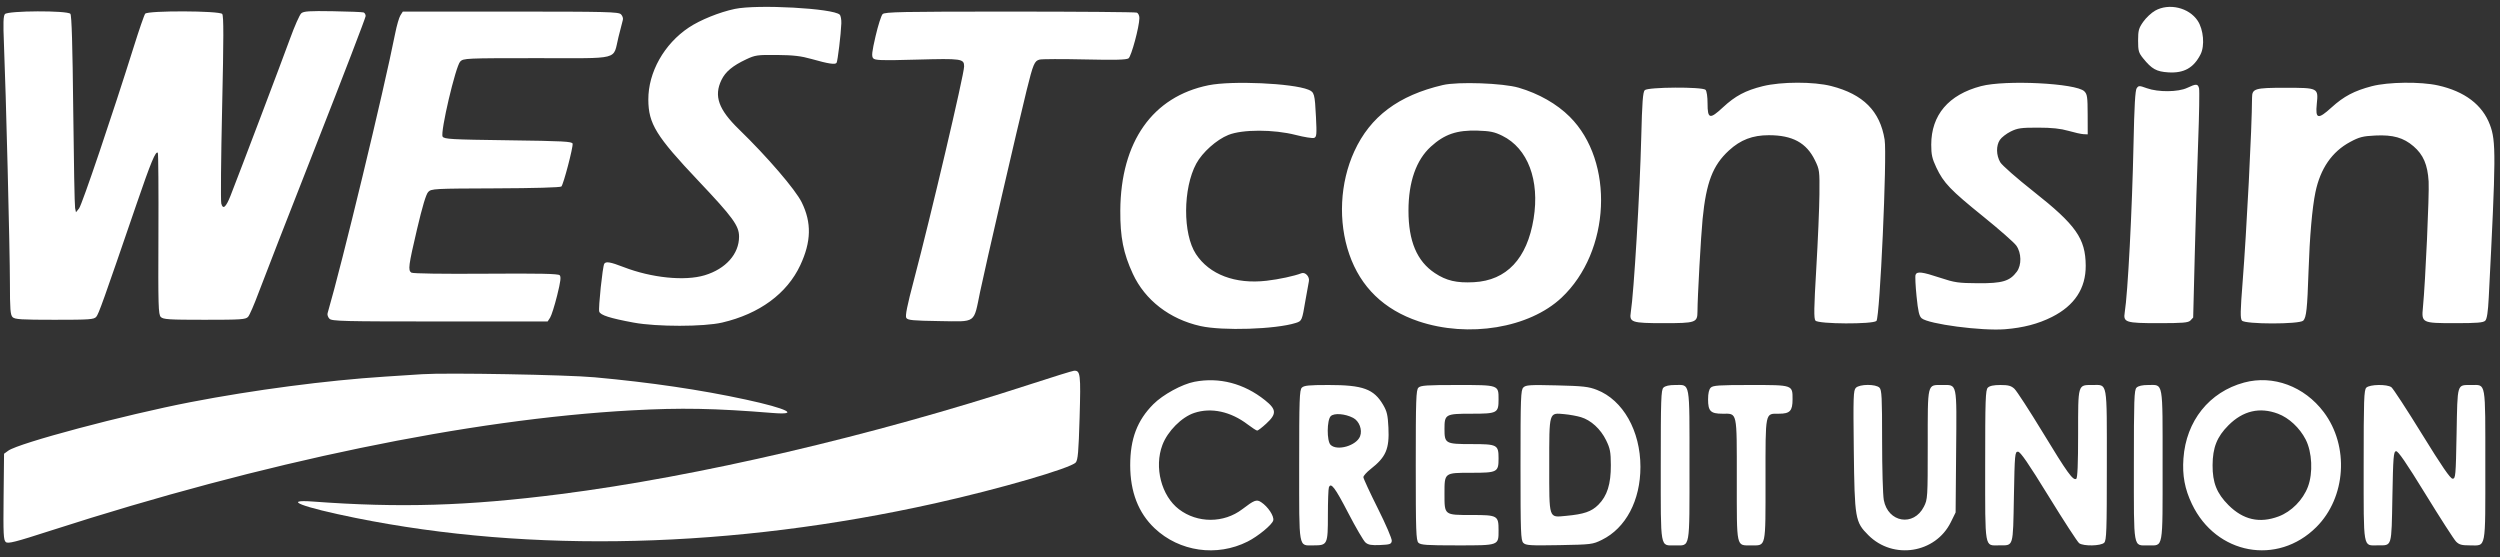
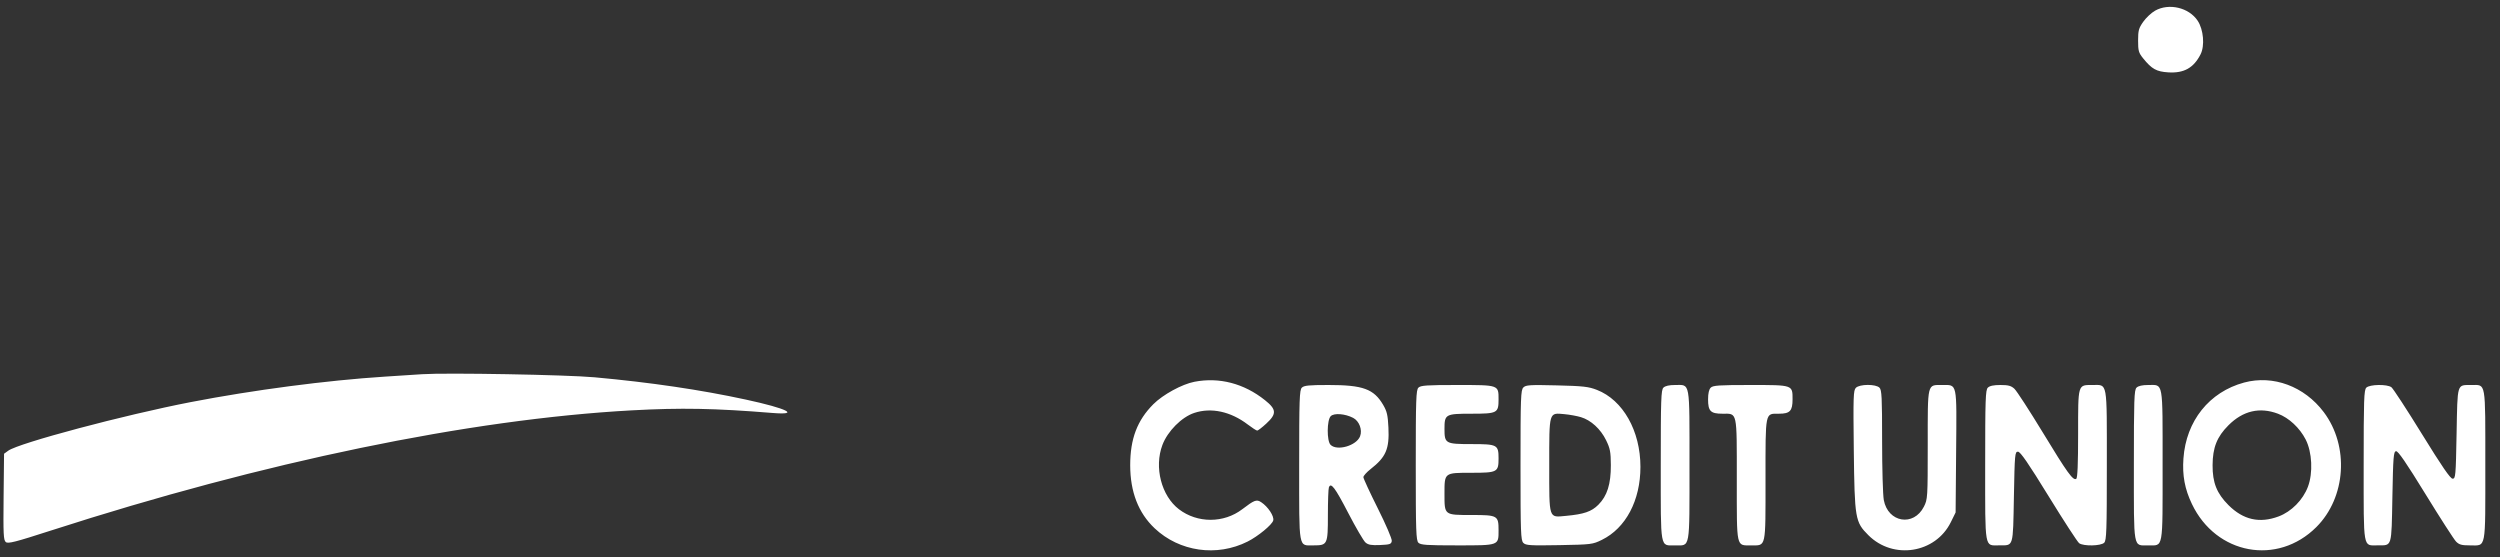
<svg xmlns="http://www.w3.org/2000/svg" width="184" height="41" viewBox="0 0 184 41" fill="none">
  <rect x="0" y="0" width="184" height="41" fill="#333333" stroke="none" />
  <path fill-rule="evenodd" clip-rule="evenodd" d="M158.612 0.787C158.342 0.94 157.95 1.307 157.742 1.603C157.41 2.075 157.364 2.245 157.364 2.988C157.364 3.748 157.403 3.884 157.744 4.305C158.373 5.081 158.714 5.271 159.583 5.326C160.737 5.4 161.454 4.999 161.963 3.995C162.282 3.365 162.18 2.176 161.75 1.528C161.107 0.556 159.634 0.208 158.612 0.787ZM31.077 27.541C30.701 27.566 29.469 27.646 28.341 27.719C24.035 27.996 18.668 28.7 14.04 29.594C9.155 30.539 1.385 32.607 0.609 33.17L0.298 33.395L0.265 36.564C0.236 39.318 0.257 39.755 0.427 39.895C0.591 40.032 1.118 39.897 3.755 39.046C19.443 33.984 34.559 30.856 46.497 30.202C50.138 30.003 52.583 30.048 56.85 30.394C58.931 30.563 57.951 30.07 54.892 29.409C51.552 28.686 47.863 28.143 43.761 27.769C41.721 27.582 32.858 27.424 31.077 27.541ZM87.909 28.099C86.993 28.277 85.591 29.042 84.885 29.75C83.699 30.94 83.183 32.299 83.183 34.238C83.183 36.199 83.784 37.751 84.981 38.882C86.807 40.607 89.56 40.999 91.826 39.858C92.595 39.471 93.631 38.618 93.71 38.306C93.79 37.994 93.325 37.29 92.821 36.96C92.483 36.739 92.325 36.797 91.432 37.478C90.07 38.517 88.129 38.519 86.771 37.482C85.477 36.495 84.935 34.388 85.554 32.748C85.936 31.736 86.966 30.7 87.896 30.391C89.149 29.975 90.579 30.285 91.84 31.247C92.16 31.491 92.471 31.691 92.531 31.691C92.591 31.691 92.891 31.46 93.197 31.178C93.975 30.462 93.957 30.134 93.101 29.452C91.555 28.22 89.735 27.745 87.909 28.099ZM165.169 28.155C162.603 28.846 160.896 30.98 160.701 33.741C160.612 34.996 160.797 35.989 161.326 37.096C163.103 40.82 167.621 41.655 170.486 38.79C172.671 36.605 172.913 32.836 171.029 30.332C169.601 28.434 167.304 27.581 165.169 28.155ZM95.815 28.532C95.643 28.703 95.619 29.394 95.619 34.238C95.619 40.526 95.55 40.14 96.676 40.14C97.705 40.14 97.733 40.08 97.733 37.905C97.733 36.89 97.766 35.975 97.806 35.872C97.956 35.48 98.251 35.87 99.232 37.76C99.787 38.83 100.358 39.806 100.5 39.928C100.703 40.103 100.933 40.143 101.578 40.114C102.307 40.082 102.401 40.049 102.435 39.811C102.456 39.662 102.002 38.604 101.409 37.421C100.824 36.253 100.345 35.217 100.345 35.12C100.345 35.022 100.583 34.756 100.873 34.528C102.01 33.638 102.264 33.047 102.188 31.469C102.145 30.556 102.079 30.272 101.799 29.796C101.114 28.628 100.313 28.336 97.785 28.336C96.337 28.336 95.974 28.372 95.815 28.532ZM104.395 28.532C104.224 28.703 104.2 29.394 104.2 34.238C104.2 39.083 104.224 39.773 104.395 39.945C104.561 40.11 104.998 40.14 107.247 40.14C110.352 40.14 110.294 40.162 110.294 39.022C110.294 37.943 110.225 37.904 108.304 37.904C106.285 37.904 106.314 37.926 106.314 36.351C106.314 34.775 106.285 34.797 108.304 34.797C110.204 34.797 110.294 34.75 110.294 33.741C110.294 32.733 110.204 32.685 108.304 32.685C106.383 32.685 106.314 32.646 106.314 31.567C106.314 30.487 106.383 30.449 108.304 30.449C110.204 30.449 110.294 30.401 110.294 29.392C110.294 28.324 110.328 28.336 107.247 28.336C104.998 28.336 104.561 28.366 104.395 28.532ZM112.119 28.518C111.93 28.707 111.91 29.246 111.91 34.238C111.91 39.225 111.93 39.769 112.118 39.958C112.302 40.141 112.614 40.16 114.761 40.122C117.125 40.079 117.216 40.068 117.895 39.735C119.66 38.869 120.736 36.834 120.736 34.362C120.736 31.712 119.454 29.444 117.532 28.695C116.918 28.456 116.521 28.411 114.575 28.364C112.591 28.316 112.303 28.334 112.119 28.518ZM122.427 28.532C122.256 28.703 122.232 29.394 122.232 34.238C122.232 40.526 122.163 40.14 123.289 40.14C124.415 40.14 124.346 40.526 124.346 34.238C124.346 27.951 124.415 28.336 123.289 28.336C122.849 28.336 122.557 28.403 122.427 28.532ZM125.91 28.532C125.781 28.66 125.714 28.953 125.714 29.392C125.714 30.262 125.901 30.449 126.771 30.449C127.884 30.449 127.828 30.194 127.828 35.294C127.828 40.395 127.773 40.14 128.885 40.14C129.998 40.14 129.942 40.395 129.942 35.294C129.942 30.228 129.897 30.449 130.937 30.449C131.739 30.449 131.932 30.244 131.932 29.392C131.932 28.322 131.974 28.336 128.823 28.336C126.518 28.336 126.075 28.366 125.91 28.532ZM136.594 28.542C136.408 28.728 136.393 29.171 136.439 33.109C136.5 38.191 136.538 38.418 137.514 39.392C139.341 41.218 142.455 40.723 143.583 38.428L143.933 37.717L143.971 33.229C144.015 28.076 144.07 28.336 142.938 28.336C141.833 28.336 141.881 28.137 141.881 32.73C141.881 36.634 141.874 36.746 141.601 37.287C140.849 38.778 138.955 38.465 138.647 36.8C138.579 36.431 138.523 34.465 138.523 32.429C138.523 29.229 138.497 28.7 138.328 28.532C138.054 28.258 136.871 28.265 136.594 28.542ZM146.304 28.532C146.133 28.703 146.109 29.394 146.109 34.238C146.109 40.514 146.044 40.142 147.144 40.138C148.212 40.135 148.153 40.329 148.223 36.573C148.282 33.402 148.297 33.244 148.523 33.244C148.699 33.244 149.278 34.085 150.784 36.532C151.897 38.341 152.906 39.892 153.026 39.98C153.344 40.212 154.624 40.188 154.868 39.945C155.039 39.773 155.063 39.083 155.063 34.238C155.063 27.951 155.132 28.336 154.006 28.336C152.919 28.336 152.949 28.234 152.949 31.941C152.949 34.152 152.906 35.182 152.812 35.24C152.575 35.386 152.169 34.824 150.34 31.815C149.363 30.209 148.429 28.77 148.262 28.616C148.021 28.392 147.815 28.336 147.23 28.336C146.732 28.336 146.438 28.398 146.304 28.532ZM157.248 28.532C157.076 28.703 157.053 29.394 157.053 34.238C157.053 40.526 156.984 40.14 158.11 40.14C159.236 40.14 159.167 40.526 159.167 34.238C159.167 27.951 159.236 28.336 158.11 28.336C157.67 28.336 157.377 28.403 157.248 28.532ZM174.161 28.532C173.989 28.703 173.966 29.394 173.966 34.238C173.966 40.514 173.9 40.142 175 40.138C176.068 40.135 176.01 40.329 176.08 36.574C176.135 33.618 176.165 33.243 176.346 33.208C176.495 33.18 177.085 34.04 178.521 36.375C179.604 38.138 180.615 39.707 180.767 39.861C180.992 40.089 181.18 40.14 181.786 40.14C183.001 40.14 182.919 40.567 182.919 34.238C182.919 27.963 182.985 28.335 181.885 28.338C180.817 28.341 180.875 28.148 180.805 31.904C180.747 35.038 180.73 35.232 180.513 35.232C180.346 35.232 179.727 34.332 178.256 31.947C177.141 30.14 176.129 28.589 176.006 28.499C175.685 28.265 174.406 28.287 174.161 28.532ZM167.655 30.448C168.465 30.751 169.254 31.485 169.698 32.349C170.173 33.274 170.247 34.81 169.864 35.824C169.498 36.795 168.646 37.658 167.707 38.009C166.305 38.533 165.102 38.262 164.016 37.177C163.155 36.316 162.838 35.522 162.846 34.238C162.853 32.937 163.168 32.147 164.017 31.298C165.085 30.231 166.31 29.945 167.655 30.448ZM99.591 30.755C100.039 30.987 100.284 31.633 100.103 32.108C99.839 32.802 98.407 33.217 97.929 32.738C97.645 32.455 97.655 30.917 97.942 30.63C98.187 30.386 98.995 30.447 99.591 30.755ZM116.357 30.703C117.095 30.924 117.803 31.573 118.208 32.4C118.504 33.005 118.553 33.257 118.558 34.229C118.565 35.626 118.29 36.5 117.638 37.151C117.133 37.656 116.577 37.846 115.254 37.968C113.968 38.087 114.024 38.258 114.024 34.238C114.024 30.264 113.991 30.377 115.137 30.481C115.517 30.516 116.066 30.615 116.357 30.703Z" fill="white" />
-   <path fill-rule="evenodd" clip-rule="evenodd" d="M54.08 0.657C52.953 0.894 51.533 1.468 50.698 2.025C48.877 3.239 47.708 5.321 47.717 7.334C47.725 9.109 48.285 10.017 51.407 13.316C53.942 15.995 54.395 16.617 54.395 17.416C54.395 18.692 53.417 19.791 51.866 20.259C50.401 20.7 47.96 20.454 45.898 19.657C44.92 19.279 44.591 19.223 44.473 19.415C44.351 19.613 44.027 22.693 44.103 22.933C44.185 23.195 44.893 23.421 46.64 23.744C48.334 24.058 51.802 24.056 53.154 23.74C55.894 23.101 57.924 21.609 58.901 19.519C59.71 17.789 59.742 16.386 59.007 14.894C58.543 13.952 56.476 11.547 54.385 9.516C52.88 8.055 52.53 7.066 53.098 5.888C53.392 5.278 53.918 4.84 54.924 4.366C55.584 4.055 55.746 4.032 57.186 4.046C58.389 4.057 58.96 4.123 59.73 4.342C60.98 4.697 61.48 4.773 61.573 4.621C61.654 4.489 61.891 2.525 61.922 1.725C61.933 1.447 61.88 1.156 61.804 1.08C61.34 0.613 55.743 0.307 54.08 0.657ZM22.175 0.978C22.054 1.08 21.681 1.922 21.346 2.847C20.813 4.321 17.666 12.624 16.968 14.402C16.63 15.262 16.406 15.452 16.286 14.978C16.237 14.784 16.265 11.605 16.349 7.914C16.464 2.797 16.466 1.162 16.356 1.028C16.156 0.787 10.88 0.769 10.686 1.009C10.616 1.095 10.243 2.174 9.856 3.408C8.28 8.432 6.033 15.075 5.819 15.34L5.591 15.622L5.527 15.31C5.491 15.139 5.43 11.89 5.39 8.091C5.34 3.344 5.275 1.132 5.181 1.019C4.969 0.763 0.573 0.781 0.36 1.039C0.245 1.179 0.227 1.71 0.289 3.189C0.435 6.698 0.729 18.426 0.73 20.816C0.731 22.765 0.763 23.176 0.926 23.34C1.093 23.507 1.549 23.536 4.009 23.536C6.605 23.536 6.916 23.514 7.084 23.317C7.264 23.108 7.589 22.199 10.057 14.998C11.113 11.919 11.458 11.087 11.616 11.246C11.654 11.284 11.674 13.974 11.66 17.222C11.637 22.544 11.655 23.148 11.837 23.332C12.014 23.509 12.43 23.536 15.052 23.536C17.763 23.536 18.083 23.514 18.26 23.317C18.368 23.198 18.716 22.398 19.033 21.541C19.35 20.685 21.253 15.8 23.261 10.688C25.269 5.575 26.912 1.297 26.912 1.181C26.912 1.065 26.842 0.945 26.757 0.915C26.671 0.886 25.655 0.845 24.498 0.826C22.772 0.797 22.355 0.824 22.175 0.978ZM29.469 1.133C29.371 1.288 29.197 1.891 29.082 2.473C28.251 6.677 25.168 19.438 24.11 23.055C24.076 23.168 24.139 23.35 24.249 23.46C24.427 23.64 25.263 23.66 32.377 23.66H40.306L40.488 23.38C40.587 23.226 40.82 22.493 41.004 21.752C41.263 20.711 41.305 20.371 41.191 20.256C41.081 20.145 39.716 20.118 35.746 20.145C32.6 20.168 30.379 20.135 30.277 20.066C30.019 19.89 30.061 19.57 30.694 16.868C31.089 15.185 31.356 14.295 31.517 14.128C31.745 13.889 31.938 13.879 36.477 13.863C39.312 13.853 41.246 13.798 41.318 13.726C41.471 13.572 42.191 10.825 42.144 10.575C42.113 10.413 41.47 10.379 37.408 10.325C33.189 10.269 32.695 10.241 32.577 10.054C32.389 9.754 33.532 4.878 33.872 4.53C34.108 4.288 34.279 4.28 39.525 4.28C45.785 4.28 45.09 4.461 45.521 2.722C45.665 2.14 45.81 1.571 45.844 1.458C45.877 1.345 45.814 1.163 45.705 1.053C45.526 0.874 44.69 0.853 37.576 0.853H29.647L29.469 1.133ZM64.96 1.039C64.858 1.142 64.625 1.872 64.442 2.662C64.173 3.821 64.139 4.135 64.263 4.285C64.395 4.445 64.846 4.46 67.496 4.387C70.782 4.298 70.959 4.323 70.959 4.889C70.959 5.472 68.503 15.921 67.268 20.595C66.764 22.498 66.613 23.253 66.704 23.399C66.81 23.567 67.181 23.603 69.137 23.632C71.897 23.672 71.646 23.853 72.135 21.479C72.482 19.794 74.915 9.258 75.56 6.648C76.041 4.704 76.135 4.481 76.515 4.385C76.688 4.342 78.185 4.337 79.843 4.374C82.092 4.425 82.909 4.404 83.062 4.292C83.268 4.14 83.852 1.972 83.859 1.334C83.861 1.146 83.778 0.972 83.666 0.929C83.558 0.887 79.347 0.853 74.308 0.853C66.347 0.853 65.121 0.877 64.96 1.039ZM88.95 6.274C84.826 7.11 82.486 10.432 82.454 15.497C82.442 17.45 82.679 18.646 83.378 20.155C84.273 22.09 86.091 23.493 88.353 23.997C89.994 24.363 93.883 24.237 95.365 23.77C95.821 23.626 95.83 23.605 96.082 22.102C96.186 21.485 96.299 20.859 96.333 20.709C96.409 20.376 96.069 20.001 95.789 20.11C95.264 20.315 94.128 20.559 93.214 20.664C90.912 20.927 89.013 20.209 88.02 18.697C87.047 17.216 87.06 13.861 88.047 12.04C88.497 11.21 89.536 10.282 90.408 9.931C91.443 9.515 93.743 9.516 95.37 9.934C96.001 10.095 96.609 10.192 96.722 10.148C96.904 10.078 96.92 9.896 96.855 8.607C96.77 6.903 96.735 6.778 96.292 6.599C95.114 6.124 90.665 5.927 88.95 6.274ZM106.196 6.258C102.932 7.02 100.854 8.574 99.679 11.135C98.615 13.452 98.475 16.311 99.307 18.714C100.144 21.132 101.859 22.792 104.404 23.648C108.076 24.884 112.551 24.145 114.929 21.911C118.544 18.514 118.844 11.89 115.532 8.592C114.581 7.644 113.251 6.888 111.777 6.455C110.623 6.116 107.306 5.999 106.196 6.258ZM129.743 6.342C128.468 6.657 127.714 7.058 126.804 7.905C125.839 8.801 125.676 8.759 125.676 7.612C125.676 7.116 125.614 6.698 125.528 6.611C125.297 6.38 121.285 6.403 121.053 6.637C120.916 6.775 120.86 7.522 120.796 10.095C120.695 14.164 120.253 21.562 120.025 22.994C119.908 23.724 120.096 23.785 122.45 23.785C124.804 23.785 124.931 23.742 124.934 22.935C124.938 21.876 125.186 17.387 125.311 16.12C125.577 13.425 126.06 12.166 127.249 11.075C128.104 10.289 128.989 9.951 130.187 9.951C131.927 9.951 132.95 10.506 133.578 11.792C133.916 12.482 133.927 12.567 133.91 14.313C133.901 15.307 133.796 17.76 133.678 19.765C133.505 22.686 133.492 23.447 133.617 23.597C133.83 23.856 137.852 23.876 138.107 23.619C138.36 23.365 138.897 11.455 138.709 10.28C138.371 8.179 137.137 6.938 134.784 6.334C133.492 6.002 131.105 6.006 129.743 6.342ZM145.8 6.34C143.412 6.968 142.141 8.464 142.139 10.649C142.138 11.379 142.205 11.675 142.515 12.332C143.05 13.464 143.555 13.99 145.97 15.939C147.145 16.887 148.238 17.849 148.4 18.076C148.783 18.616 148.801 19.508 148.437 19.997C147.918 20.695 147.376 20.857 145.591 20.846C144.127 20.837 143.867 20.799 142.786 20.441C141.466 20.003 141.088 19.958 140.985 20.226C140.947 20.326 140.98 21.041 141.059 21.815C141.17 22.915 141.252 23.268 141.432 23.423C141.931 23.853 145.855 24.369 147.576 24.231C148.918 24.123 150.015 23.836 151.022 23.329C152.687 22.491 153.52 21.225 153.509 19.549C153.496 17.555 152.793 16.558 149.66 14.087C148.446 13.129 147.347 12.164 147.218 11.942C146.918 11.424 146.905 10.727 147.188 10.3C147.31 10.115 147.671 9.835 147.989 9.678C148.492 9.43 148.757 9.393 149.995 9.394C151.013 9.395 151.653 9.462 152.229 9.628C152.672 9.756 153.175 9.867 153.345 9.875L153.656 9.889L153.652 8.424C153.649 7.134 153.62 6.931 153.404 6.718C152.804 6.125 147.602 5.866 145.8 6.34ZM174.562 6.345C173.271 6.684 172.505 7.088 171.606 7.904C170.604 8.816 170.402 8.769 170.515 7.654C170.637 6.463 170.634 6.461 168.173 6.461C165.951 6.461 165.755 6.52 165.751 7.187C165.74 9.441 165.353 16.981 165.052 20.822C164.888 22.909 164.879 23.442 165.006 23.595C165.236 23.873 169.243 23.876 169.52 23.598C169.747 23.369 169.817 22.717 169.907 19.984C169.991 17.421 170.177 15.293 170.415 14.15C170.779 12.402 171.634 11.165 172.972 10.447C173.648 10.084 173.904 10.019 174.828 9.974C176.12 9.911 176.897 10.13 177.636 10.766C178.356 11.385 178.673 12.121 178.747 13.354C178.802 14.278 178.51 20.754 178.329 22.608C178.216 23.77 178.245 23.785 180.704 23.785C182.311 23.785 182.771 23.747 182.913 23.604C183.041 23.477 183.116 22.977 183.172 21.891C183.707 11.457 183.714 10.387 183.256 9.178C182.698 7.708 181.404 6.728 179.439 6.287C178.16 6.001 175.768 6.029 174.562 6.345ZM160.976 6.468C160.32 6.78 158.846 6.793 158.018 6.496C157.452 6.292 157.407 6.292 157.262 6.491C157.151 6.643 157.085 7.802 157.027 10.602C156.924 15.509 156.607 21.603 156.38 22.994C156.261 23.727 156.444 23.785 158.867 23.785C160.659 23.785 161.053 23.752 161.215 23.589C161.323 23.481 161.414 23.383 161.418 23.371C161.422 23.359 161.475 21.274 161.535 18.737C161.596 16.201 161.708 12.475 161.784 10.458C161.86 8.44 161.89 6.66 161.85 6.501C161.765 6.159 161.637 6.154 160.976 6.468ZM110.566 9.991C112.448 10.915 113.334 13.262 112.873 16.097C112.394 19.04 110.886 20.643 108.477 20.77C107.206 20.837 106.458 20.663 105.608 20.101C104.285 19.226 103.661 17.748 103.664 15.497C103.666 13.384 104.232 11.771 105.314 10.789C106.317 9.878 107.225 9.568 108.747 9.614C109.676 9.643 109.991 9.708 110.566 9.991ZM75.798 28.293C64.177 32.081 51.358 35.076 41.242 36.367C34.413 37.239 29.427 37.389 23.034 36.914C20.714 36.742 22.22 37.321 26.167 38.119C39.111 40.735 53.932 40.361 68.823 37.043C73.519 35.996 78.801 34.463 79.175 34.038C79.334 33.857 79.385 33.261 79.459 30.732C79.552 27.517 79.52 27.255 79.04 27.288C78.928 27.296 77.47 27.748 75.798 28.293Z" fill="white" />
</svg>